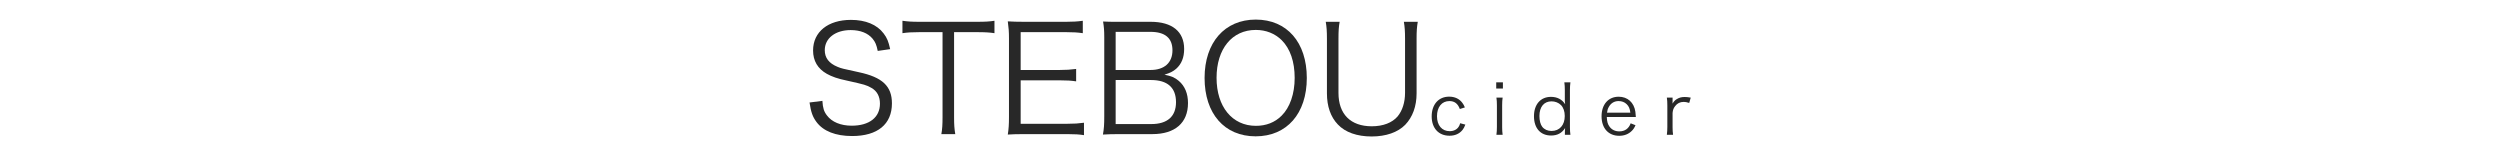
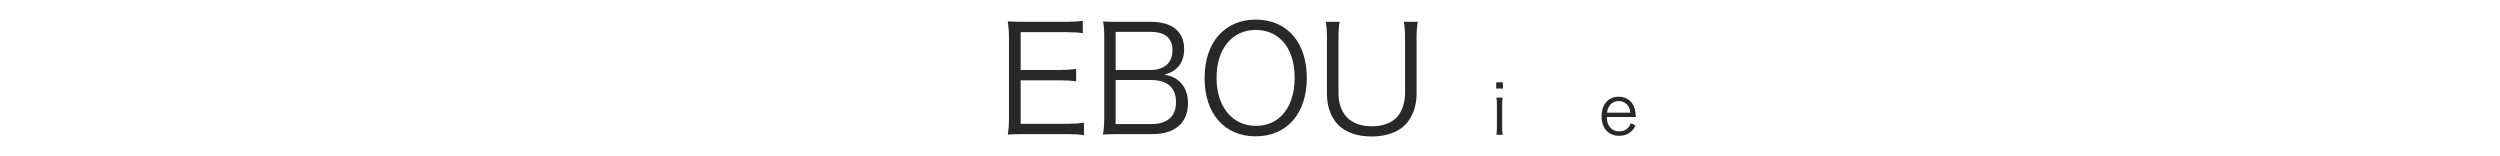
<svg xmlns="http://www.w3.org/2000/svg" width="100%" height="100%" viewBox="0 0 800 50" version="1.1" xml:space="preserve" style="fill-rule:evenodd;clip-rule:evenodd;stroke-linejoin:round;stroke-miterlimit:2;">
  <g transform="matrix(2.255,0,0,1.577,133.077,-130.794)">
    <g opacity="0.84">
      <g transform="matrix(0.667,0,0,0.894,44.714,65.852)">
-         <path d="M33.87,30.266C33.524,28.556 33.209,27.717 32.485,26.711C31.069,24.698 28.645,23.625 25.529,23.625C20.65,23.625 17.471,26.342 17.471,30.568C17.471,32.916 18.447,34.694 20.398,35.868C21.468,36.505 22.696,36.975 24.679,37.411C28.488,38.316 28.834,38.417 29.872,39.054C31.069,39.758 31.698,40.999 31.698,42.643C31.698,45.762 29.432,47.641 25.686,47.641C23.357,47.641 21.468,46.802 20.43,45.326C19.769,44.421 19.548,43.616 19.454,42.006L16.716,42.375C17.03,44.588 17.377,45.628 18.195,46.802C19.643,48.882 22.255,49.989 25.781,49.989C31.194,49.989 34.248,47.305 34.248,42.576C34.248,38.685 32.233,36.639 27.197,35.499C23.577,34.66 23.546,34.66 22.696,34.291C20.839,33.486 19.958,32.245 19.958,30.501C19.958,27.784 22.224,25.939 25.466,25.939C27.512,25.939 29.117,26.61 30.124,27.885C30.722,28.656 30.974,29.327 31.226,30.669L33.87,30.266Z" style="fill-rule:nonzero;" />
-         <path d="M47.469,26.409L52.348,26.409C54.111,26.409 55.024,26.476 56.062,26.644L56.062,23.826C55.024,23.994 54.174,24.061 52.348,24.061L40.073,24.061C38.404,24.061 37.586,23.994 36.484,23.826L36.484,26.644C37.523,26.476 38.499,26.409 40.104,26.409L45.014,26.409L45.014,45.762C45.014,47.339 44.951,48.513 44.762,49.553L47.721,49.553C47.532,48.345 47.469,47.406 47.469,45.762L47.469,26.409Z" style="fill-rule:nonzero;" />
        <path d="M75.107,46.97C73.942,47.138 73.061,47.205 71.613,47.205L61.635,47.205L61.635,37.343L69.914,37.343C71.55,37.343 72.369,37.411 73.439,37.578L73.439,34.761C72.243,34.928 71.298,34.996 69.914,34.996L61.635,34.996L61.635,26.409L71.33,26.409C72.904,26.409 73.754,26.476 74.855,26.644L74.855,23.826C73.785,23.994 72.715,24.061 71.33,24.061L62.359,24.061C60.848,24.061 59.999,24.027 58.897,23.96C59.086,25.436 59.149,26.342 59.149,27.784L59.149,45.662C59.149,47.372 59.086,48.379 58.897,49.653C59.967,49.586 60.848,49.553 62.359,49.553L71.582,49.553C73.25,49.553 74.1,49.62 75.107,49.787L75.107,46.97Z" style="fill-rule:nonzero;" />
        <path d="M89.651,49.553C94.467,49.553 97.236,47.003 97.236,42.509C97.236,40.362 96.575,38.652 95.285,37.478C94.435,36.706 93.68,36.371 92.232,36.069C93.491,35.633 94.057,35.331 94.718,34.727C95.851,33.654 96.418,32.178 96.418,30.233C96.418,26.275 93.868,24.061 89.304,24.061L82.6,24.061C80.775,24.061 80.145,24.061 79.169,23.994C79.358,25.201 79.421,26.107 79.421,27.549L79.421,45.494C79.421,47.439 79.358,48.312 79.138,49.653C80.239,49.586 81.215,49.553 82.6,49.553L89.651,49.553ZM81.845,34.996L81.845,26.342L89.242,26.342C92.358,26.342 93.931,27.751 93.931,30.535C93.931,33.352 92.2,34.996 89.273,34.996L81.845,34.996ZM81.845,37.276L89.367,37.276C92.861,37.276 94.687,38.987 94.687,42.308C94.687,45.528 92.861,47.272 89.43,47.272L81.845,47.272L81.845,37.276Z" style="fill-rule:nonzero;" />
        <path d="M111.654,23.558C105.044,23.558 100.764,28.757 100.764,36.807C100.764,44.89 104.981,50.056 111.623,50.056C118.264,50.056 122.513,44.89 122.513,36.807C122.513,28.723 118.296,23.558 111.654,23.558ZM111.686,47.674C106.65,47.674 103.313,43.347 103.313,36.773C103.313,30.199 106.618,25.906 111.654,25.906C113.826,25.906 115.715,26.711 117.162,28.22C118.988,30.166 119.932,33.117 119.932,36.807C119.932,40.396 118.925,43.515 117.131,45.393C115.715,46.903 113.858,47.674 111.686,47.674Z" style="fill-rule:nonzero;" />
        <path d="M143.163,24.061C143.352,25.235 143.415,26.241 143.415,27.918L143.415,40.194C143.415,42.341 142.849,44.219 141.841,45.528C140.677,46.97 138.757,47.775 136.333,47.775C131.832,47.775 129.251,45.024 129.251,40.194L129.251,27.918C129.251,26.141 129.314,25.134 129.503,24.061L126.544,24.061C126.733,25.235 126.796,26.208 126.796,27.918L126.796,40.295C126.796,43.247 127.583,45.662 129.125,47.372C130.699,49.15 133.217,50.089 136.302,50.089C139.355,50.089 141.873,49.15 143.447,47.439C145.02,45.695 145.87,43.247 145.87,40.295L145.87,27.851C145.87,26.174 145.933,25.235 146.122,24.061L143.163,24.061Z" style="fill-rule:nonzero;" />
      </g>
      <g transform="matrix(0.744,0,0,0.757,132.552,60.193)">
-         <path d="M21.921,58.841C21.763,58.305 21.645,58.009 21.46,57.657C20.894,56.547 20.013,55.954 18.92,55.954C16.906,55.954 15.59,58.046 15.59,61.247C15.59,64.411 16.919,66.428 18.986,66.428C20.052,66.428 20.894,65.892 21.474,64.874C21.697,64.467 21.829,64.115 22.013,63.449L21.026,63.079C20.934,63.523 20.868,63.745 20.737,64.023C20.394,64.781 19.776,65.207 19.025,65.207C17.551,65.207 16.603,63.652 16.603,61.21C16.603,58.73 17.525,57.139 18.973,57.139C19.947,57.139 20.579,57.823 20.96,59.267L21.921,58.841Z" style="fill-rule:nonzero;" />
        <path d="M27.9,52.124L27.9,53.771L29.176,53.771L29.176,52.124L27.9,52.124ZM27.939,56.214C28.005,56.861 28.031,57.416 28.031,58.305L28.031,64.097C28.031,64.874 28.005,65.392 27.939,66.188L29.124,66.188C29.058,65.466 29.032,64.948 29.032,64.097L29.032,58.305C29.032,57.379 29.058,56.861 29.124,56.214L27.939,56.214Z" style="fill-rule:nonzero;" />
-         <path d="M40.999,66.188L42.052,66.188C41.987,65.466 41.96,64.985 41.96,64.06L41.96,54.215C41.96,53.401 41.987,52.864 42.052,52.124L40.894,52.124C40.96,52.827 40.986,53.364 40.986,54.234L40.986,56.713C40.986,57.139 40.986,57.305 41.026,57.694L41.039,57.971C40.46,56.695 39.538,56.01 38.34,56.01C36.366,56.01 35.102,58.027 35.102,61.191C35.102,64.411 36.34,66.373 38.367,66.373C39.565,66.373 40.42,65.725 41.039,64.374C41.012,64.689 40.999,65.022 40.999,65.281L40.999,66.188ZM38.446,57.213C39.143,57.213 39.775,57.564 40.236,58.194C40.71,58.841 40.973,59.914 40.973,61.136C40.973,63.578 39.986,65.151 38.446,65.151C37.709,65.151 37.09,64.763 36.682,64.041C36.34,63.43 36.142,62.376 36.142,61.154C36.142,58.693 37.011,57.213 38.446,57.213Z" style="fill-rule:nonzero;" />
        <path d="M54.533,61.413C54.507,60.914 54.454,60.192 54.441,59.989C54.178,57.509 52.954,55.973 51.256,55.973C49.281,55.973 47.991,58.046 47.991,61.21C47.991,64.411 49.294,66.447 51.361,66.447C52.322,66.447 53.125,66.003 53.743,65.151C54.046,64.726 54.217,64.393 54.467,63.615L53.546,63.097C53.178,64.522 52.44,65.262 51.374,65.262C50.584,65.262 49.939,64.818 49.518,64.004C49.163,63.338 49.031,62.653 48.992,61.413L54.533,61.413ZM49.031,60.248C49.11,59.544 49.176,59.211 49.36,58.749C49.755,57.712 50.426,57.139 51.229,57.139C51.861,57.139 52.375,57.416 52.783,57.971C53.204,58.545 53.401,59.211 53.48,60.248L49.031,60.248Z" style="fill-rule:nonzero;" />
-         <path d="M65,56.214C64.447,56.084 64.224,56.047 63.829,56.047C63.197,56.047 62.749,56.232 62.249,56.695C61.973,56.954 61.775,57.25 61.525,57.823C61.538,57.694 61.538,57.416 61.538,57.268L61.538,56.214L60.446,56.214C60.512,56.88 60.538,57.379 60.538,58.305L60.538,64.097C60.538,64.855 60.512,65.336 60.446,66.188L61.631,66.188C61.565,65.466 61.538,64.948 61.538,64.115L61.538,60.34C61.591,59.507 61.71,59.063 62.026,58.49C62.42,57.749 62.973,57.361 63.645,57.361C63.974,57.361 64.211,57.416 64.711,57.638L65,56.214Z" style="fill-rule:nonzero;" />
      </g>
    </g>
  </g>
</svg>